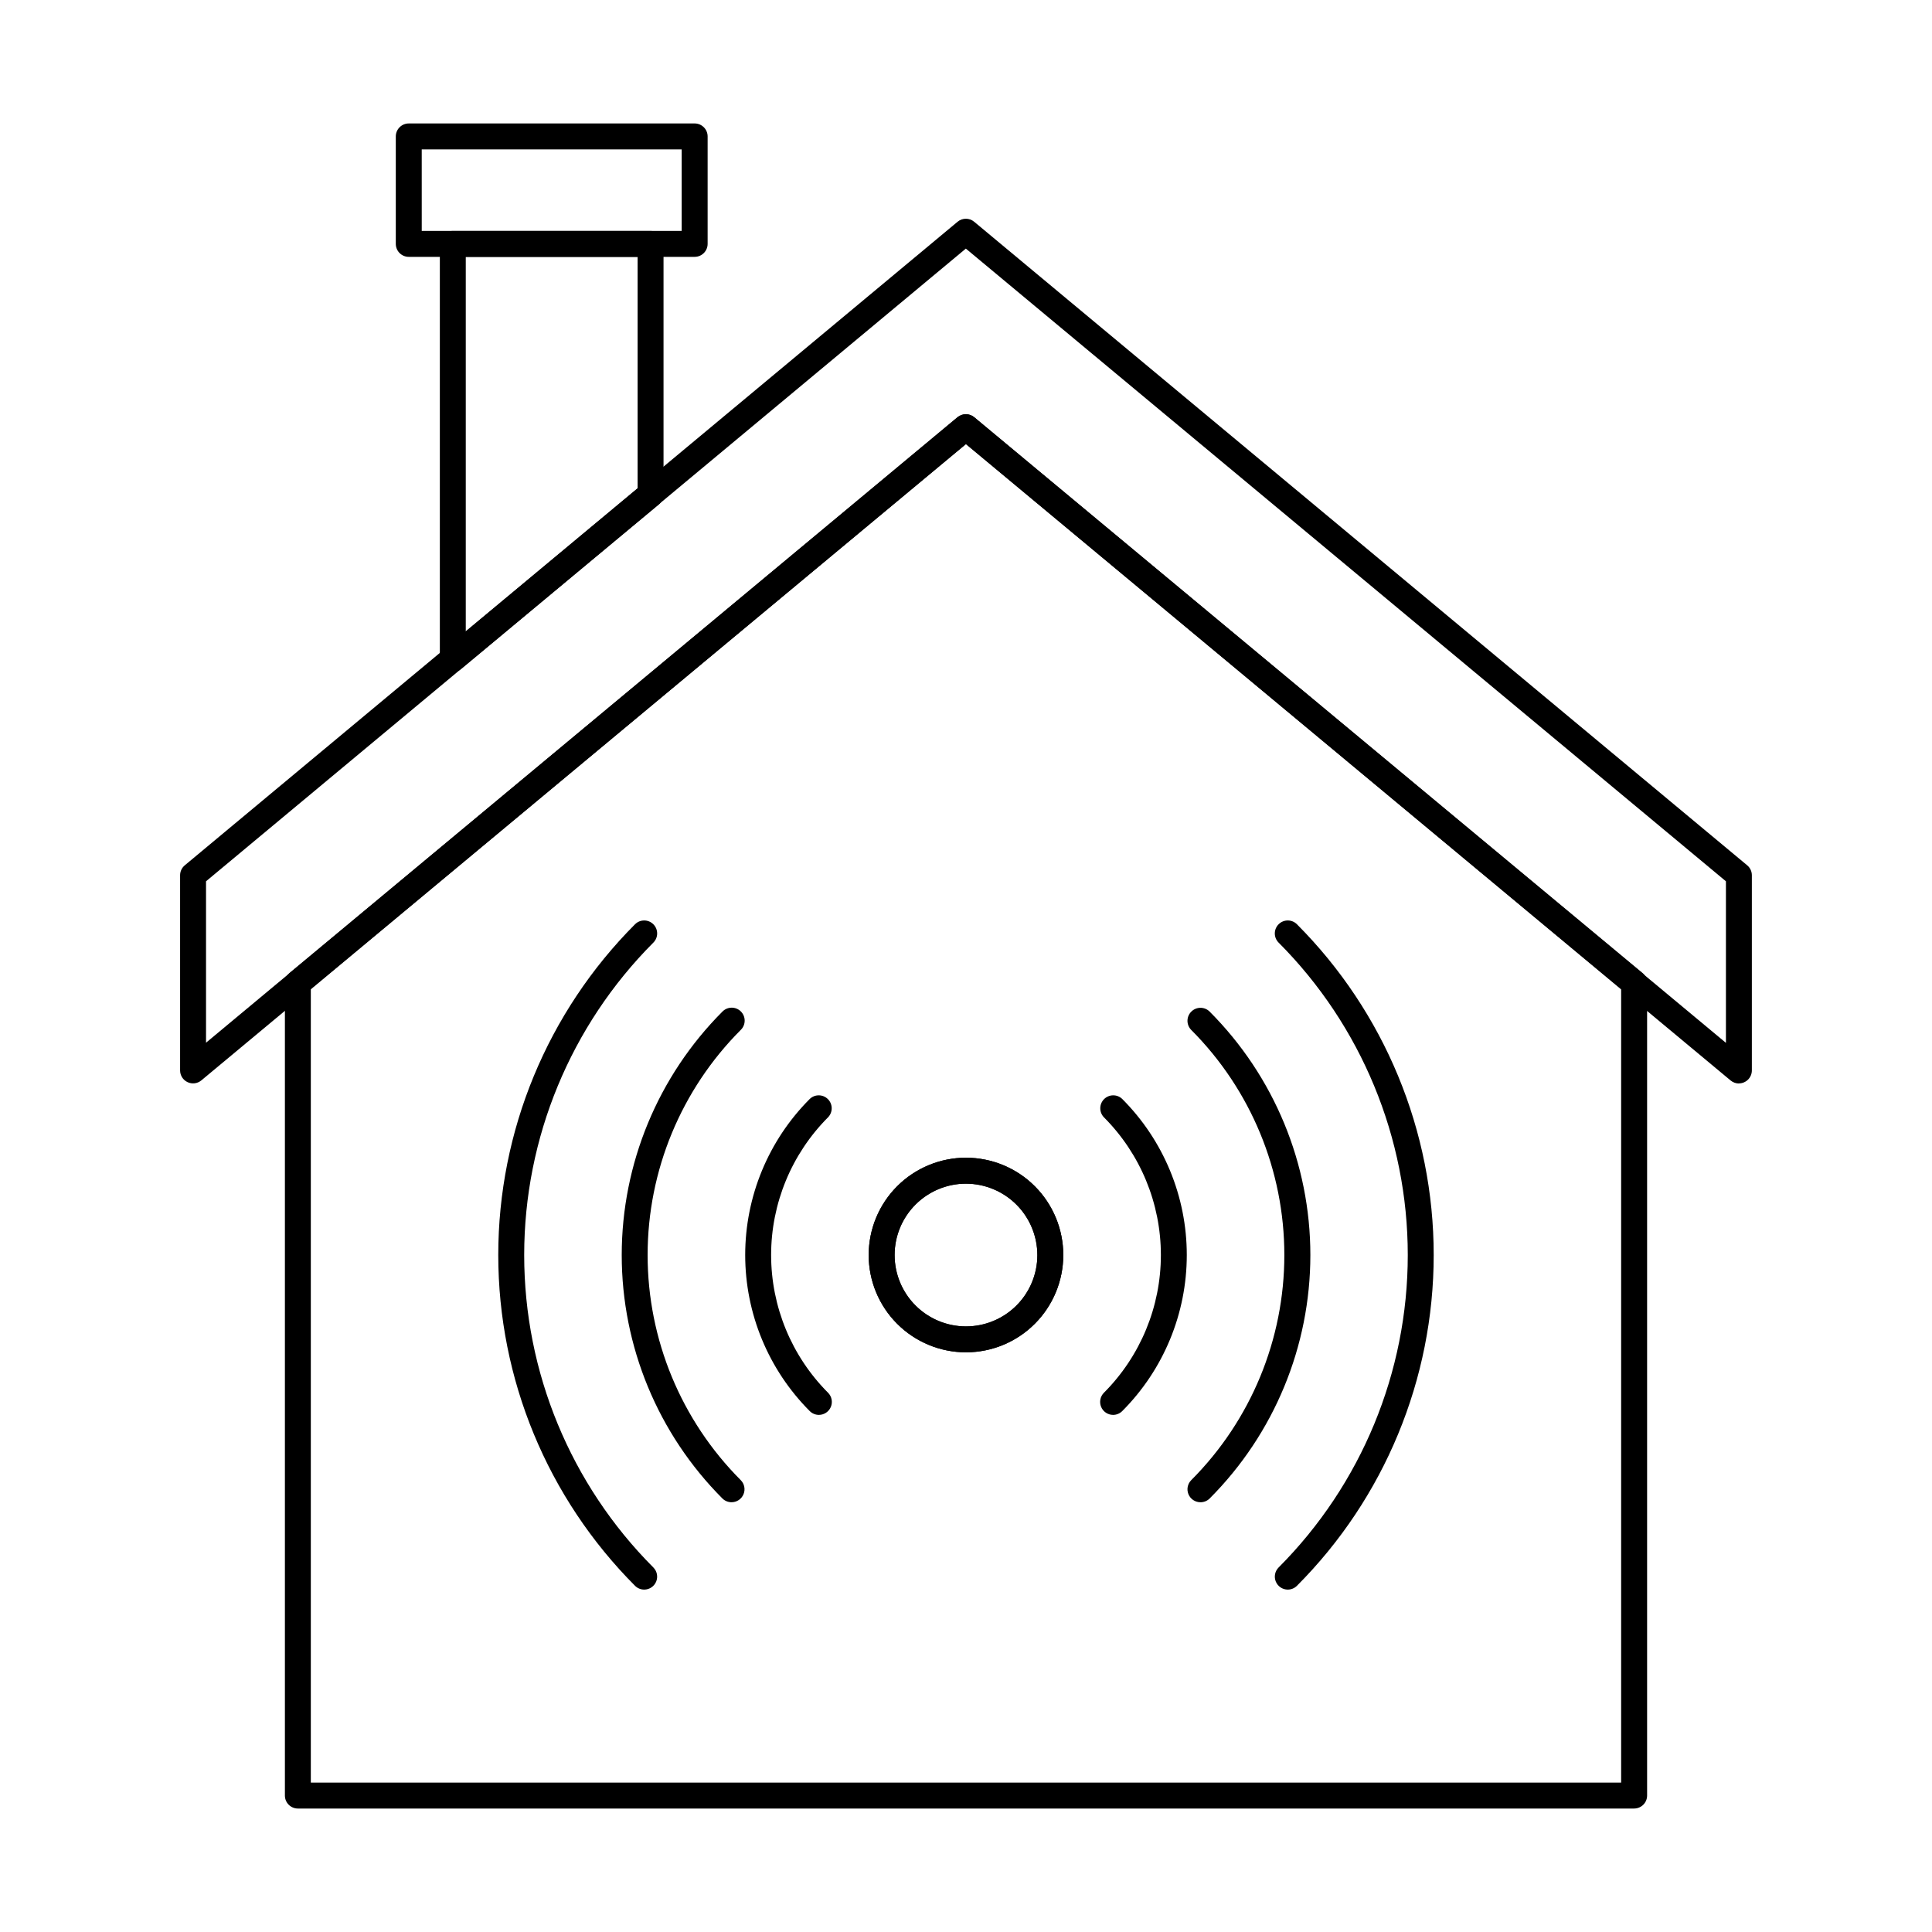
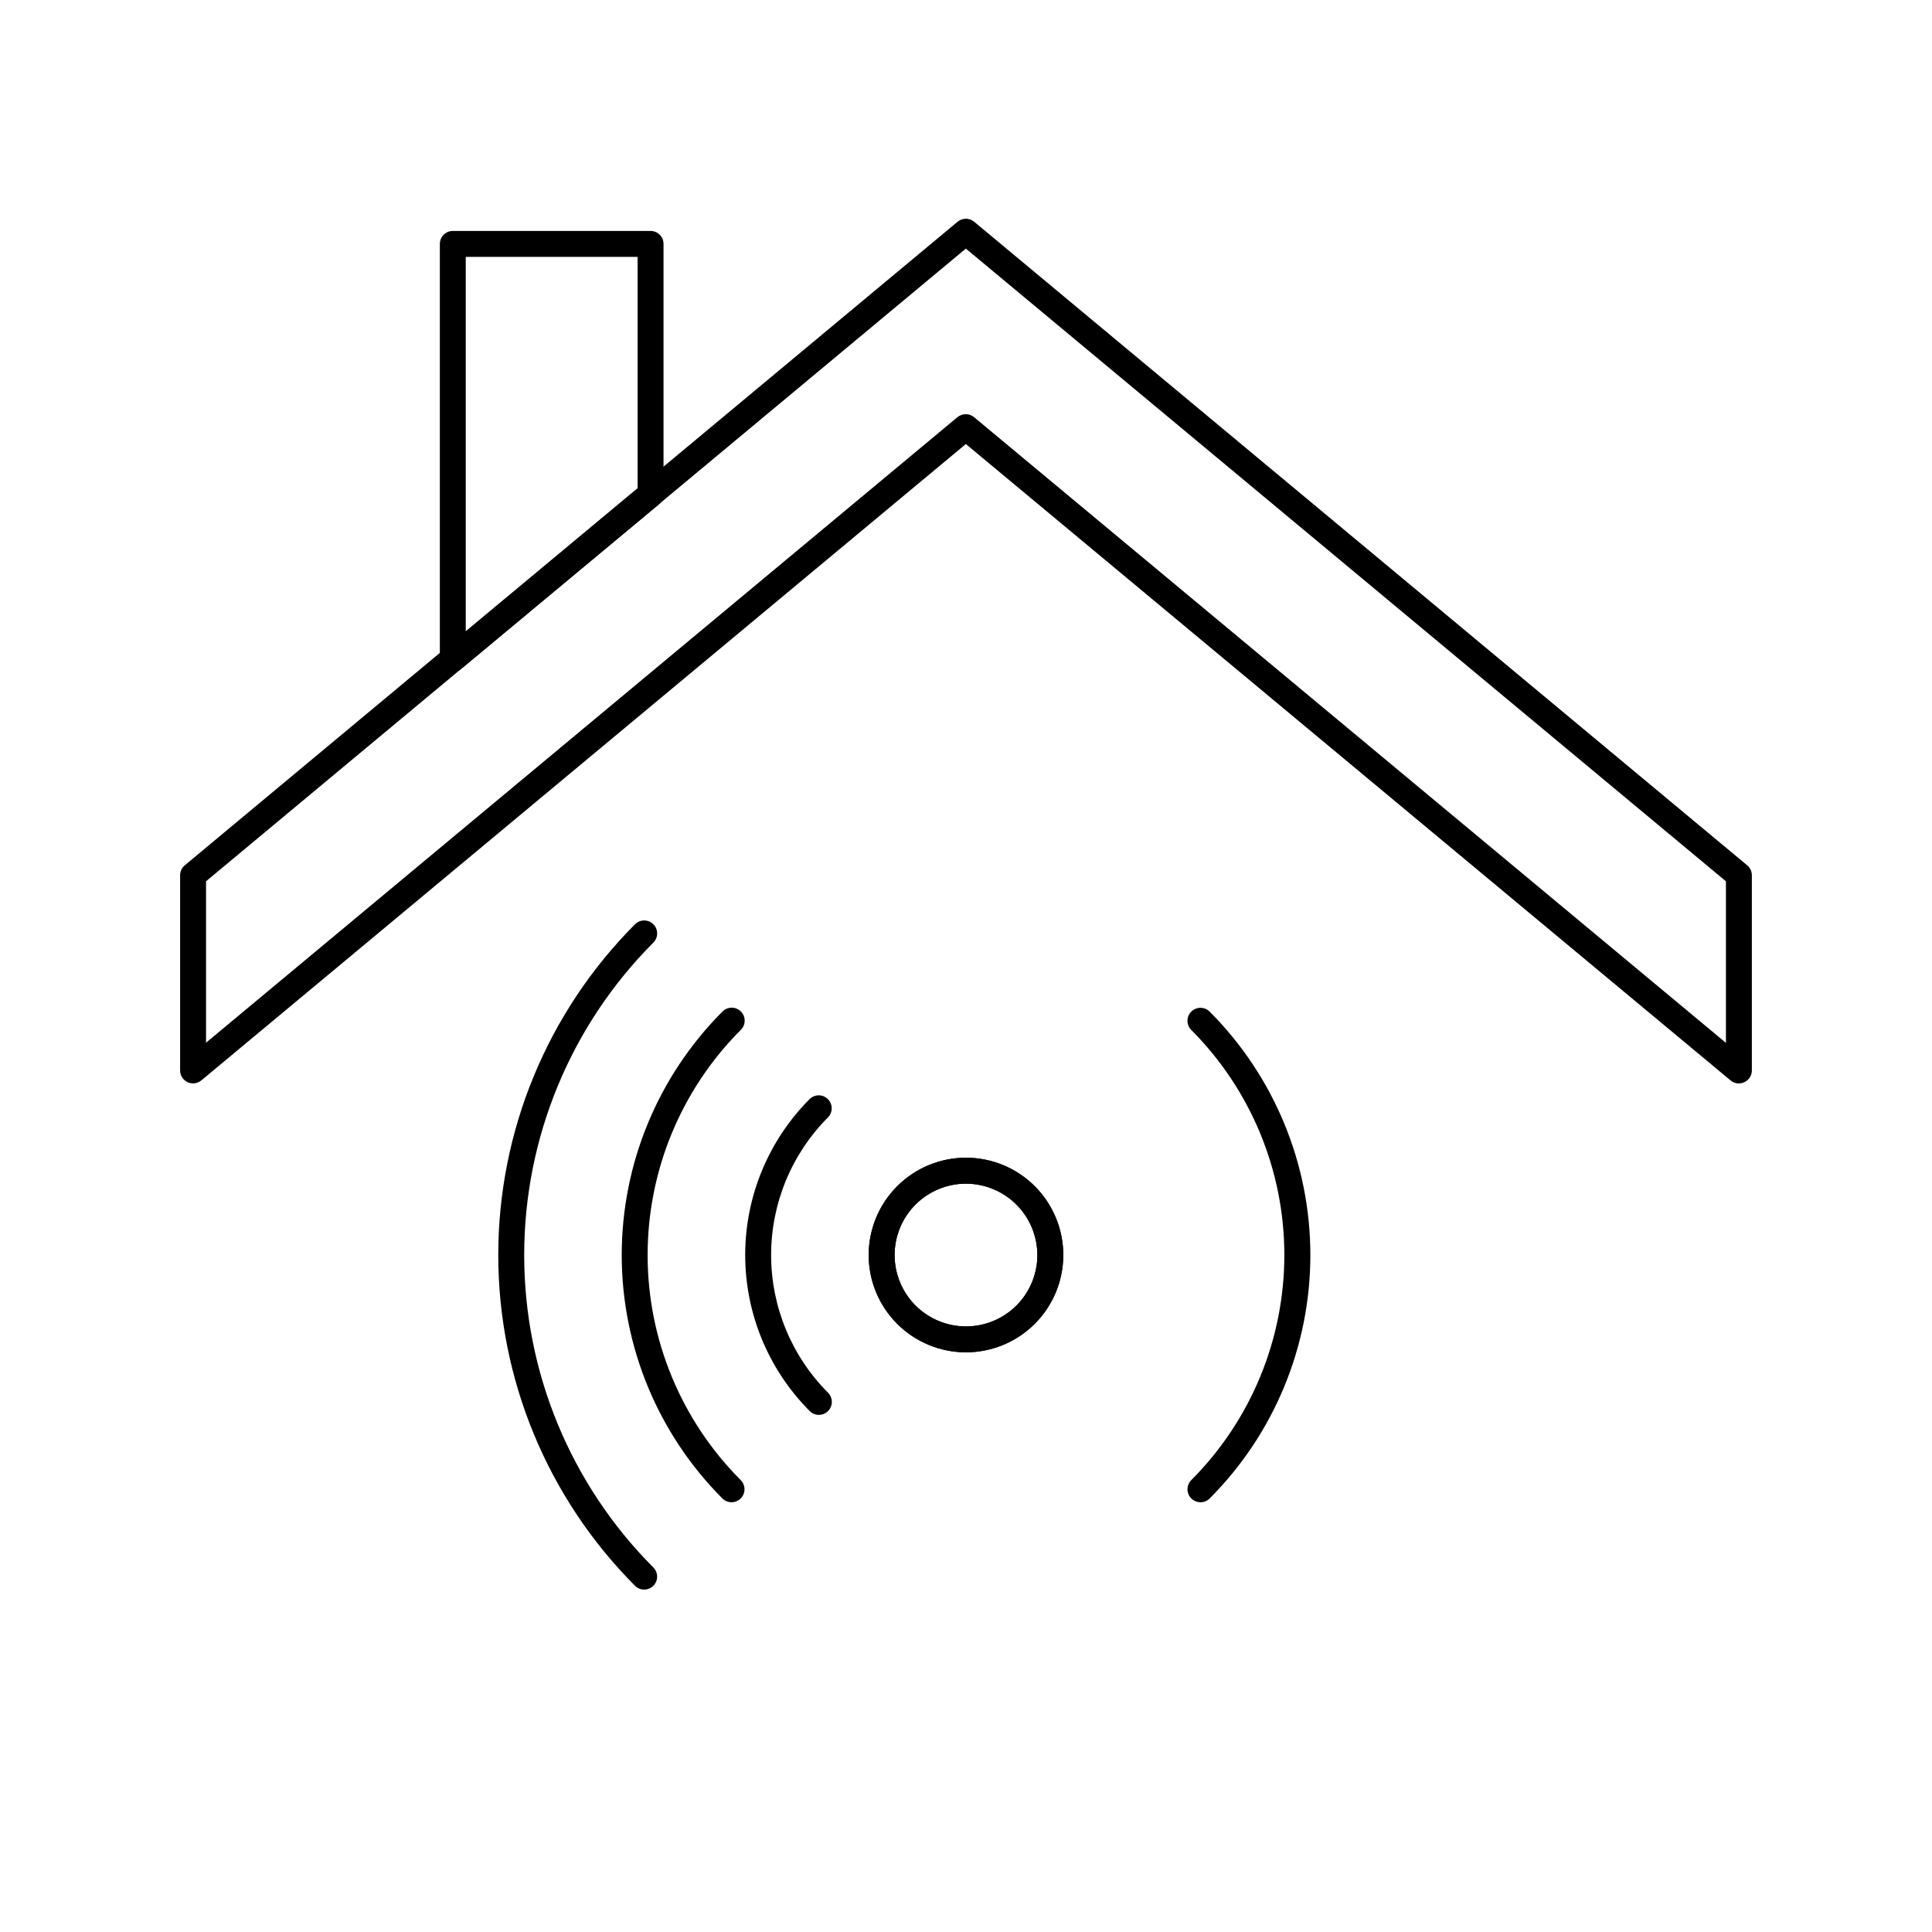
<svg xmlns="http://www.w3.org/2000/svg" fill="#000000" width="800px" height="800px" version="1.1" viewBox="144 144 512 512">
  <g>
    <path d="m604.84 431.14c-0.805-0.004-1.582-0.285-2.199-0.797l-202.68-168.67-202.6 168.64c-1.023 0.852-2.445 1.035-3.652 0.469-1.207-0.562-1.98-1.773-1.98-3.109v-51.715c0-1.023 0.453-1.988 1.238-2.641l204.8-170.55c1.273-1.066 3.125-1.066 4.398 0l204.86 170.55c0.781 0.652 1.238 1.617 1.234 2.641v51.715c0 1.898-1.539 3.434-3.434 3.438zm-204.88-177.37c0.805 0 1.582 0.281 2.199 0.797l199.23 165.8v-42.816l-201.43-167.67-201.36 167.67v42.777l199.16-165.8v0.004c0.625-0.5 1.402-0.77 2.199-0.762z" />
-     <path d="m577.06 623.28h-354.12c-1.898 0-3.438-1.539-3.438-3.434v-215.37c0-1.02 0.453-1.988 1.238-2.641l177.07-147.26v-0.004c1.27-1.062 3.121-1.062 4.391 0l177.06 147.26c0.785 0.652 1.238 1.621 1.238 2.641v215.37c0 1.895-1.539 3.434-3.438 3.434zm-350.69-6.871h347.25v-210.32l-173.62-144.4-173.63 144.4z" />
    <path d="m264 322.09c-0.504 0.004-1.004-0.109-1.457-0.324-1.211-0.562-1.98-1.777-1.98-3.109v-110.02c0-1.898 1.539-3.434 3.438-3.434h52.402c1.898 0 3.438 1.535 3.438 3.434v66.41c0 1.02-0.453 1.988-1.238 2.641l-52.41 43.609c-0.613 0.516-1.391 0.801-2.191 0.797zm3.434-110.02v99.266l45.539-37.883v-61.375z" />
-     <path d="m328.09 212.07h-75.762c-1.898 0-3.438-1.539-3.438-3.438v-28.477c0-1.898 1.539-3.438 3.438-3.438h75.762c1.898 0 3.438 1.539 3.438 3.438v28.48-0.004c0 1.898-1.539 3.438-3.438 3.438zm-72.324-6.871h68.887v-21.609h-68.891z" />
-     <path d="m485.27 565.26c-1.387 0-2.637-0.84-3.168-2.121-0.531-1.285-0.238-2.758 0.742-3.742 21.922-21.98 34.23-51.754 34.23-82.797 0-31.043-12.309-60.82-34.23-82.801-1.344-1.34-1.344-3.516 0-4.859s3.519-1.344 4.859 0c23.211 23.27 36.242 54.793 36.242 87.656s-13.031 64.387-36.242 87.656c-0.645 0.645-1.52 1.008-2.434 1.008z" />
    <path d="m462.13 542.11c-1.391 0-2.644-0.836-3.176-2.121-0.531-1.281-0.238-2.758 0.742-3.742 15.797-15.832 24.668-37.285 24.668-59.648s-8.871-43.816-24.668-59.648c-1.34-1.348-1.336-3.527 0.016-4.867 1.348-1.344 3.527-1.336 4.867 0.012 17.082 17.121 26.68 40.32 26.68 64.508 0 24.184-9.598 47.383-26.68 64.504-0.648 0.648-1.531 1.012-2.449 1.004z" />
-     <path d="m438.98 518.96c-1.391-0.004-2.641-0.84-3.172-2.125-0.527-1.281-0.238-2.758 0.742-3.742 9.664-9.688 15.094-22.812 15.094-36.5 0-13.684-5.43-26.809-15.094-36.496-1.301-1.348-1.285-3.492 0.039-4.816 1.324-1.324 3.469-1.344 4.816-0.043 10.953 10.977 17.105 25.848 17.105 41.355 0 15.508-6.152 30.383-17.105 41.359-0.645 0.645-1.516 1.008-2.426 1.008z" />
    <path d="m400.04 502.38c-6.844 0.008-13.41-2.699-18.254-7.535-4.844-4.832-7.57-11.391-7.574-18.234-0.004-6.844 2.711-13.41 7.551-18.25 4.836-4.836 11.402-7.555 18.242-7.555 6.844 0.004 13.406 2.727 18.242 7.566 4.836 4.844 7.547 11.41 7.539 18.254-0.016 6.824-2.734 13.363-7.559 18.188-4.824 4.828-11.363 7.547-18.188 7.566zm0-44.695v-0.004c-5.016-0.012-9.832 1.973-13.391 5.512-3.555 3.543-5.555 8.352-5.566 13.367-0.008 5.019 1.973 9.836 5.516 13.387 3.543 3.555 8.352 5.559 13.367 5.566 5.019 0.008 9.832-1.977 13.387-5.519 3.555-3.543 5.555-8.352 5.562-13.367-0.008-5.012-1.996-9.816-5.531-13.363-3.539-3.551-8.332-5.555-13.344-5.582z" />
    <path d="m314.72 565.26c-0.914 0-1.789-0.363-2.434-1.008-23.207-23.27-36.242-54.793-36.242-87.656s13.035-64.387 36.242-87.656c1.344-1.344 3.519-1.344 4.859 0 1.344 1.344 1.344 3.519 0 4.859-21.922 21.98-34.23 51.758-34.23 82.801 0 31.043 12.309 60.816 34.23 82.797 0.98 0.984 1.273 2.457 0.746 3.742-0.531 1.281-1.785 2.121-3.172 2.121z" />
    <path d="m337.87 542.11c-0.91 0-1.785-0.359-2.43-1.004-17.082-17.121-26.676-40.32-26.676-64.504 0-24.188 9.594-47.387 26.676-64.508 0.641-0.664 1.52-1.043 2.441-1.051 0.922-0.008 1.809 0.355 2.461 1.008 0.648 0.648 1.012 1.535 1.004 2.457-0.008 0.922-0.383 1.801-1.047 2.441-15.797 15.832-24.672 37.281-24.672 59.648s8.875 43.816 24.672 59.648c0.984 0.984 1.277 2.461 0.742 3.742-0.531 1.285-1.785 2.121-3.172 2.121z" />
    <path d="m361.02 518.96c-0.914 0-1.785-0.363-2.43-1.008-10.953-10.977-17.105-25.852-17.105-41.359 0-15.508 6.152-30.379 17.105-41.355 1.348-1.301 3.492-1.281 4.816 0.043 1.324 1.324 1.34 3.469 0.039 4.816-9.664 9.688-15.09 22.812-15.09 36.496 0 13.688 5.426 26.812 15.09 36.5 0.98 0.984 1.273 2.461 0.742 3.742-0.531 1.285-1.781 2.121-3.168 2.125z" />
    <path d="m399.96 502.38c-6.84-0.012-13.395-2.734-18.223-7.578-4.832-4.84-7.539-11.402-7.531-18.242 0.012-6.84 2.734-13.395 7.578-18.227 4.844-4.828 11.406-7.535 18.242-7.527 6.84 0.012 13.395 2.734 18.227 7.578 4.828 4.844 7.535 11.406 7.527 18.246-0.012 6.836-2.734 13.391-7.578 18.223-4.84 4.828-11.402 7.535-18.242 7.527zm0-44.695v-0.004c-5.012 0.008-9.816 2.008-13.359 5.555-3.539 3.551-5.527 8.359-5.523 13.371 0.004 5.016 1.996 9.82 5.539 13.367 3.547 3.543 8.352 5.535 13.367 5.539 5.012 0.004 9.82-1.984 13.371-5.523 3.547-3.543 5.547-8.348 5.555-13.359 0.004-5.027-1.992-9.852-5.543-13.406-3.555-3.551-8.379-5.547-13.406-5.543z" />
  </g>
</svg>